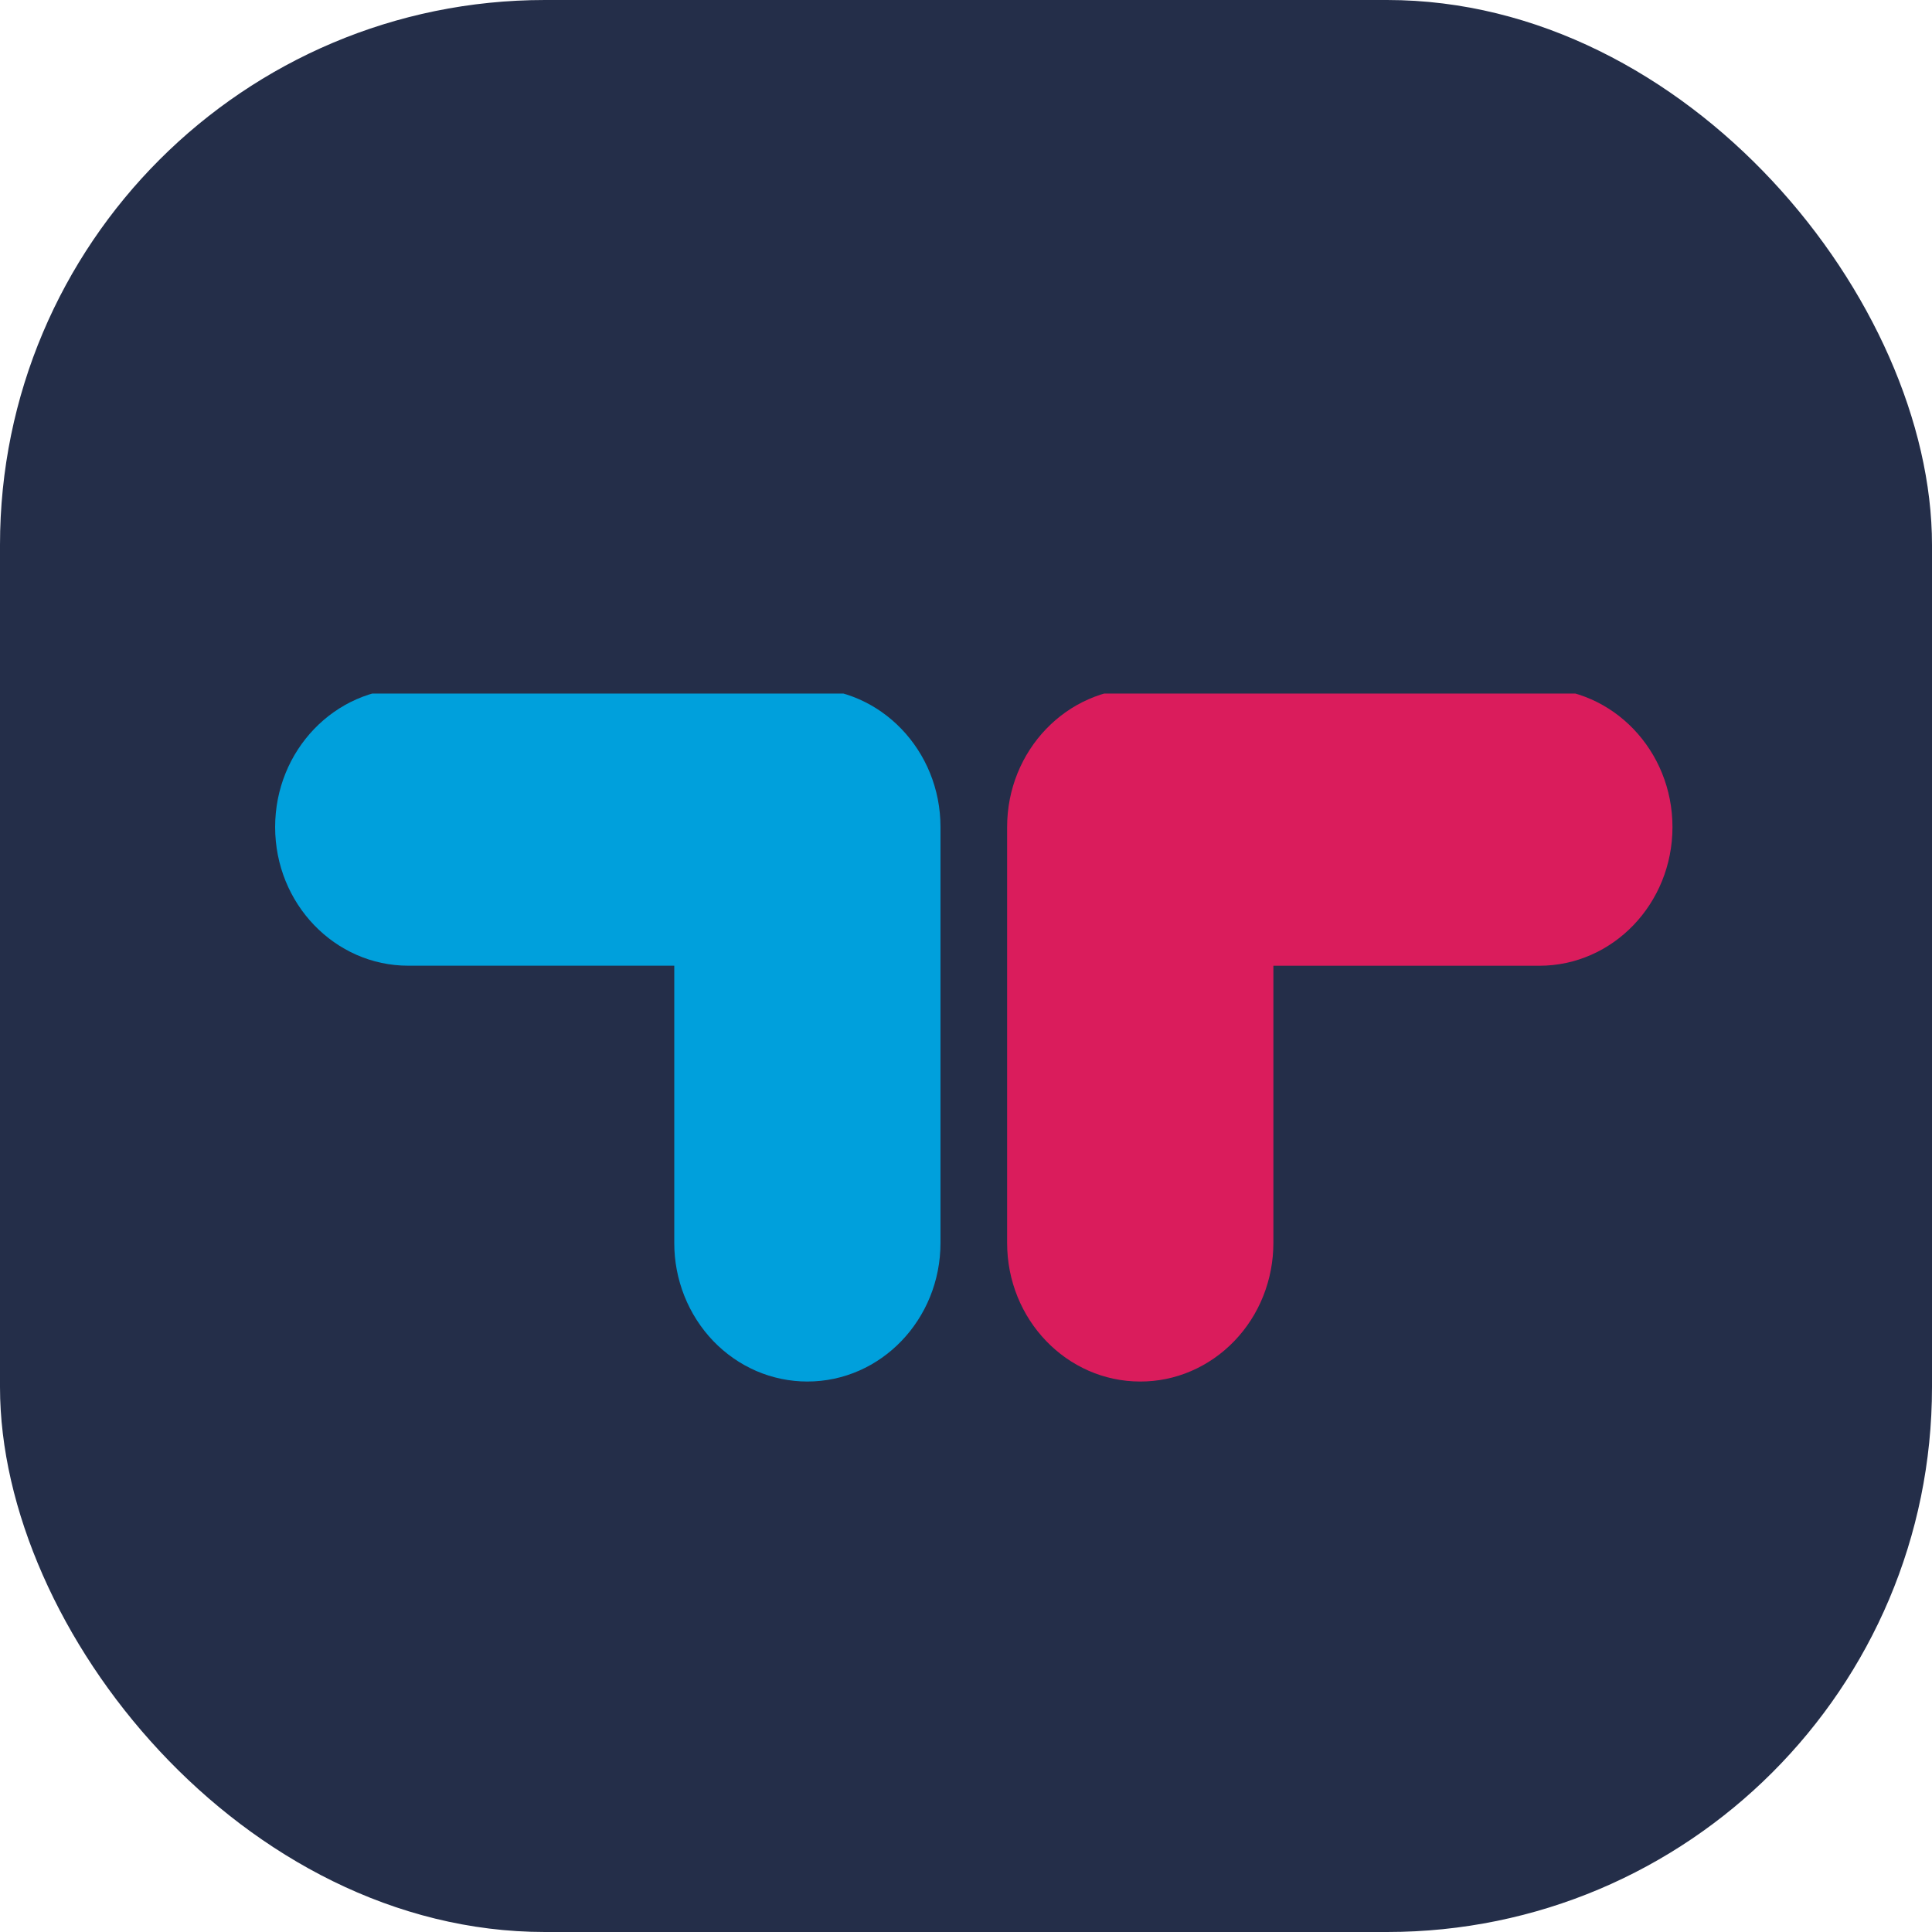
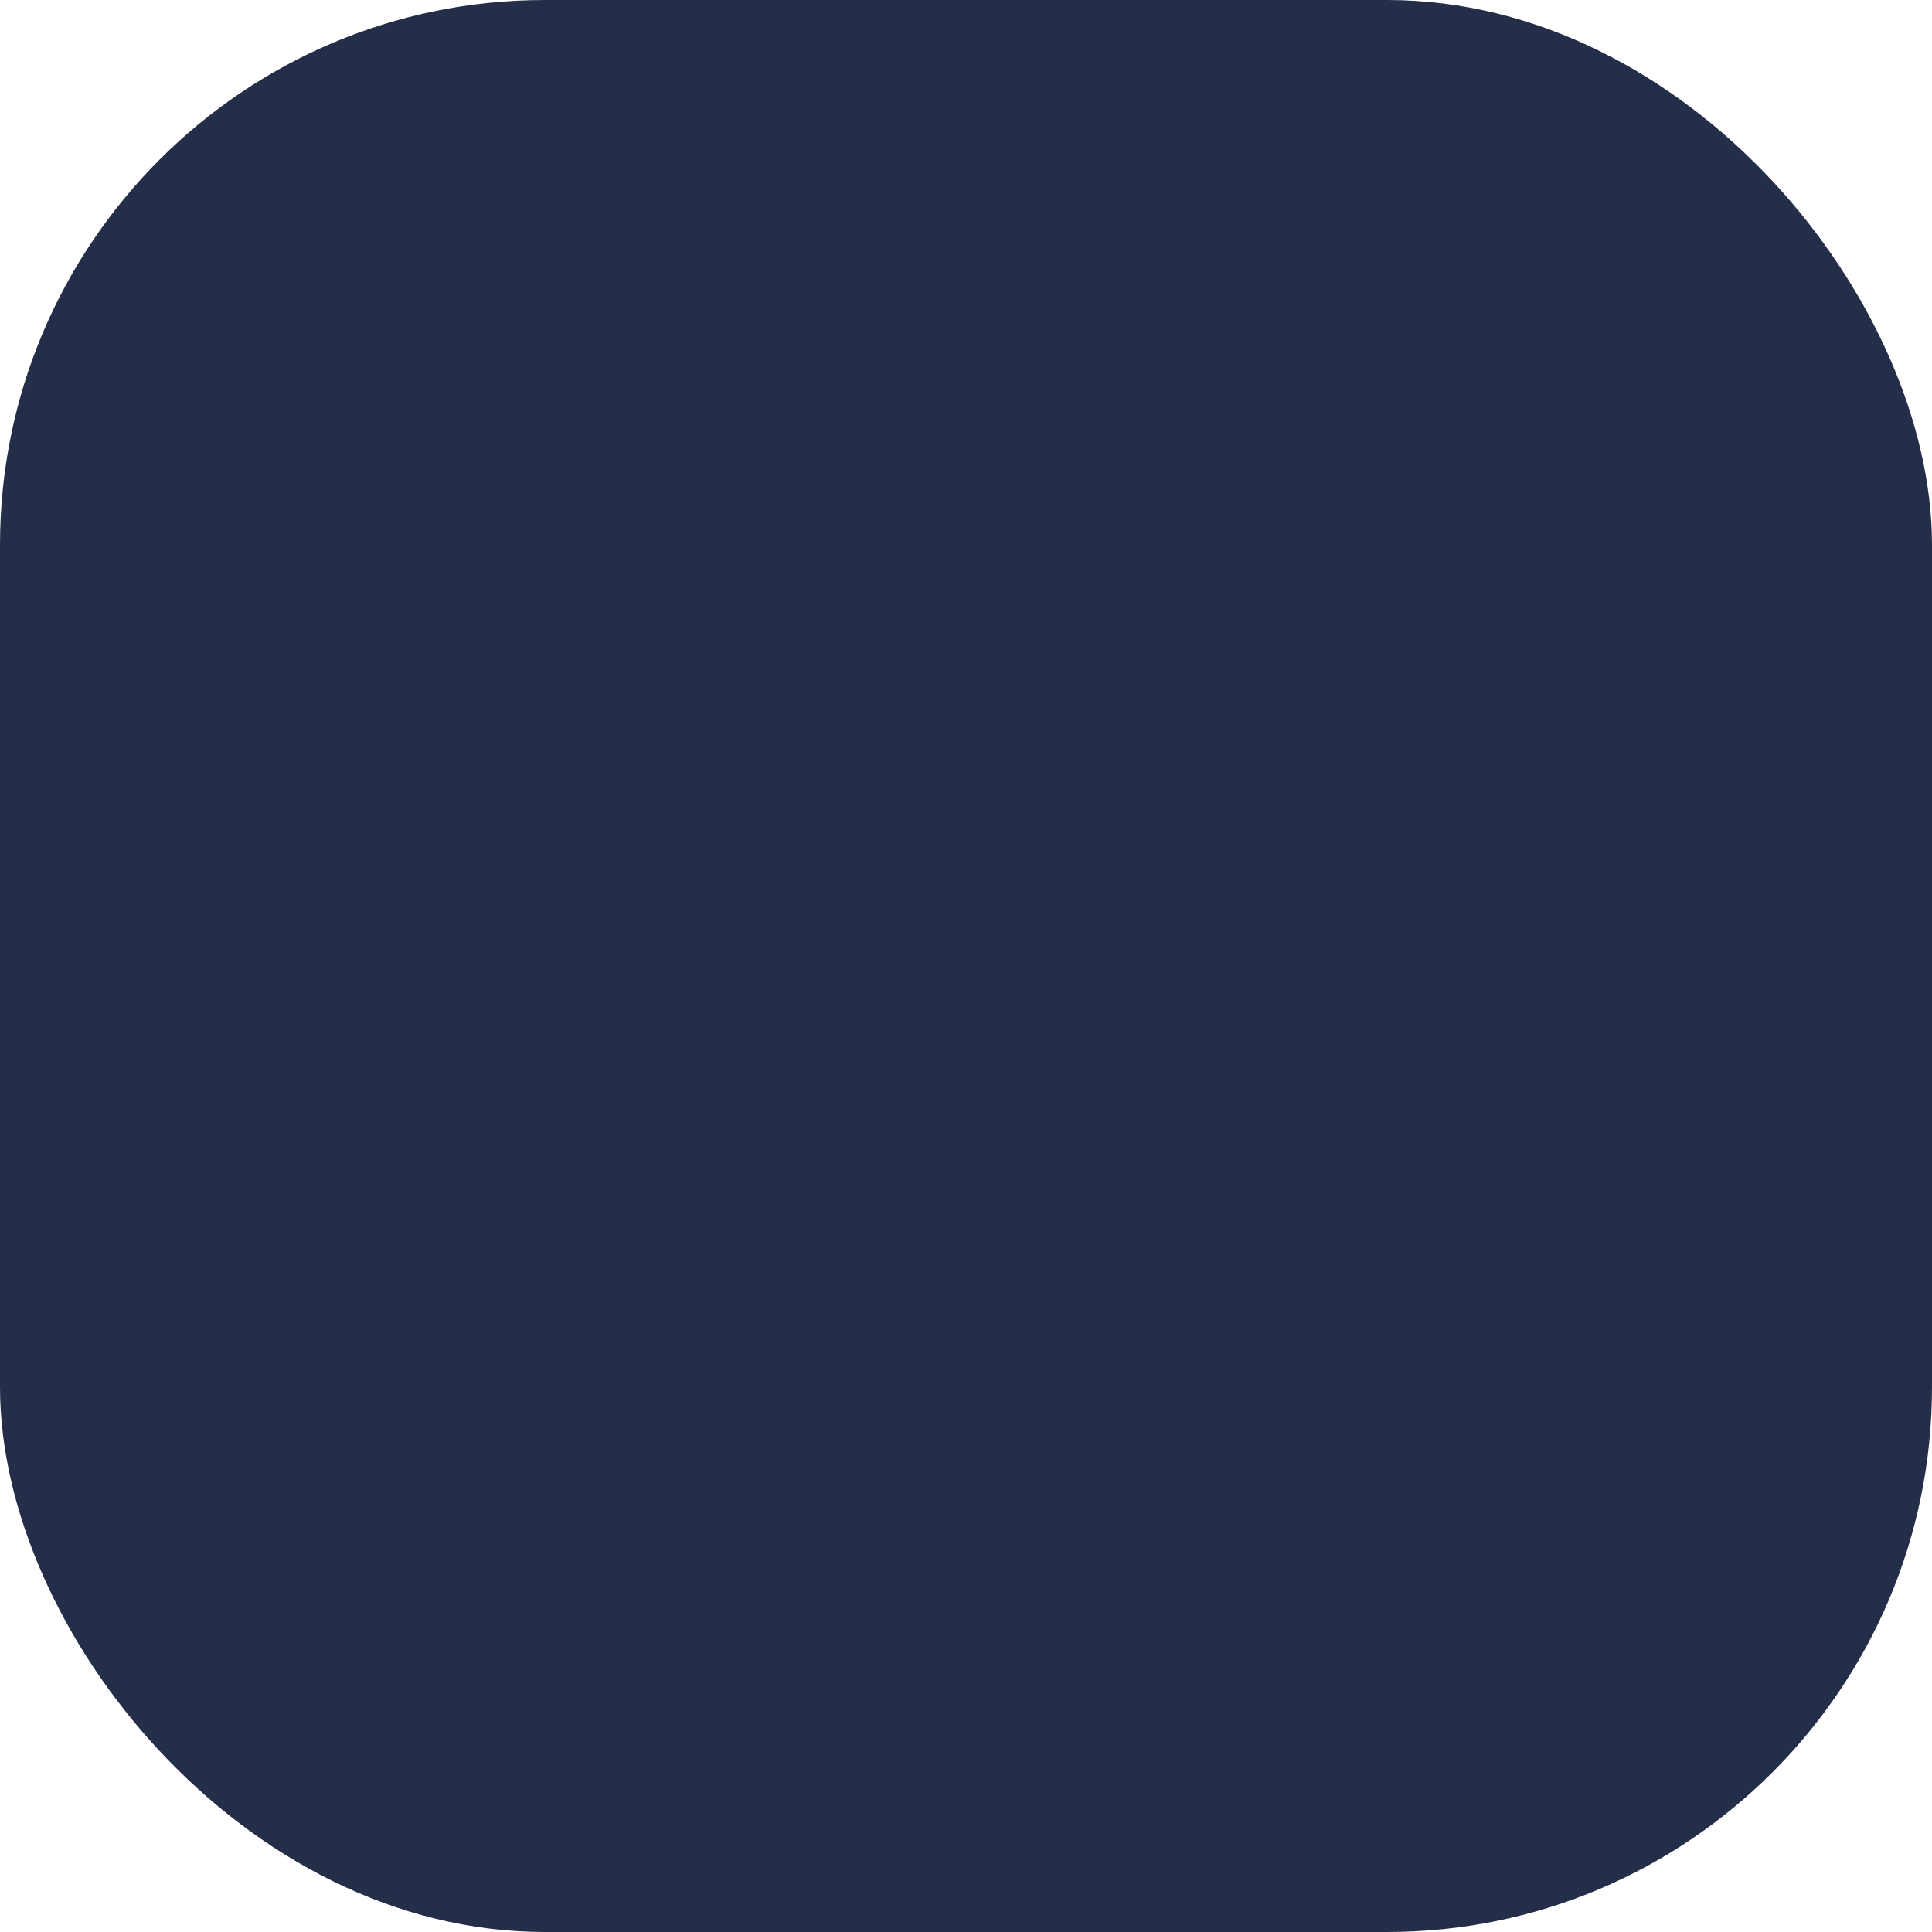
<svg xmlns="http://www.w3.org/2000/svg" width="39" height="39" viewBox="0 0 39 39" fill="none">
  <rect width="39" height="39" rx="11" fill="#242E49" />
  <g clip-path="url(#clip0_567_313)">
-     <path d="M8.242 13.896C6.758 13.896 5.554 15.149 5.554 16.695C5.554 18.242 6.758 19.494 8.242 19.494H13.611V25.089C13.61 25.457 13.68 25.821 13.815 26.161C13.95 26.5 14.148 26.809 14.397 27.069C14.647 27.329 14.943 27.535 15.269 27.676C15.595 27.816 15.945 27.888 16.298 27.888C17.781 27.888 18.985 26.637 18.985 25.089V16.695C18.985 15.149 17.781 13.896 16.298 13.896H8.242V13.896Z" fill="#00A0DC" />
-     <path d="M31.073 13.896C32.557 13.896 33.761 15.149 33.761 16.695C33.761 18.243 32.557 19.495 31.073 19.495H25.705V25.089C25.705 25.457 25.636 25.821 25.501 26.161C25.366 26.501 25.168 26.809 24.918 27.069C24.669 27.329 24.372 27.535 24.046 27.676C23.72 27.817 23.37 27.889 23.017 27.888C21.534 27.888 20.33 26.637 20.33 25.089V16.695C20.33 15.149 21.534 13.896 23.017 13.896H31.073V13.896Z" fill="#DA1C5C" />
-   </g>
+     </g>
  <defs>
    <clipPath id="clip0_567_313">
      <rect width="29" height="14" fill="white" transform="translate(5 14)" />
    </clipPath>
  </defs>
</svg>